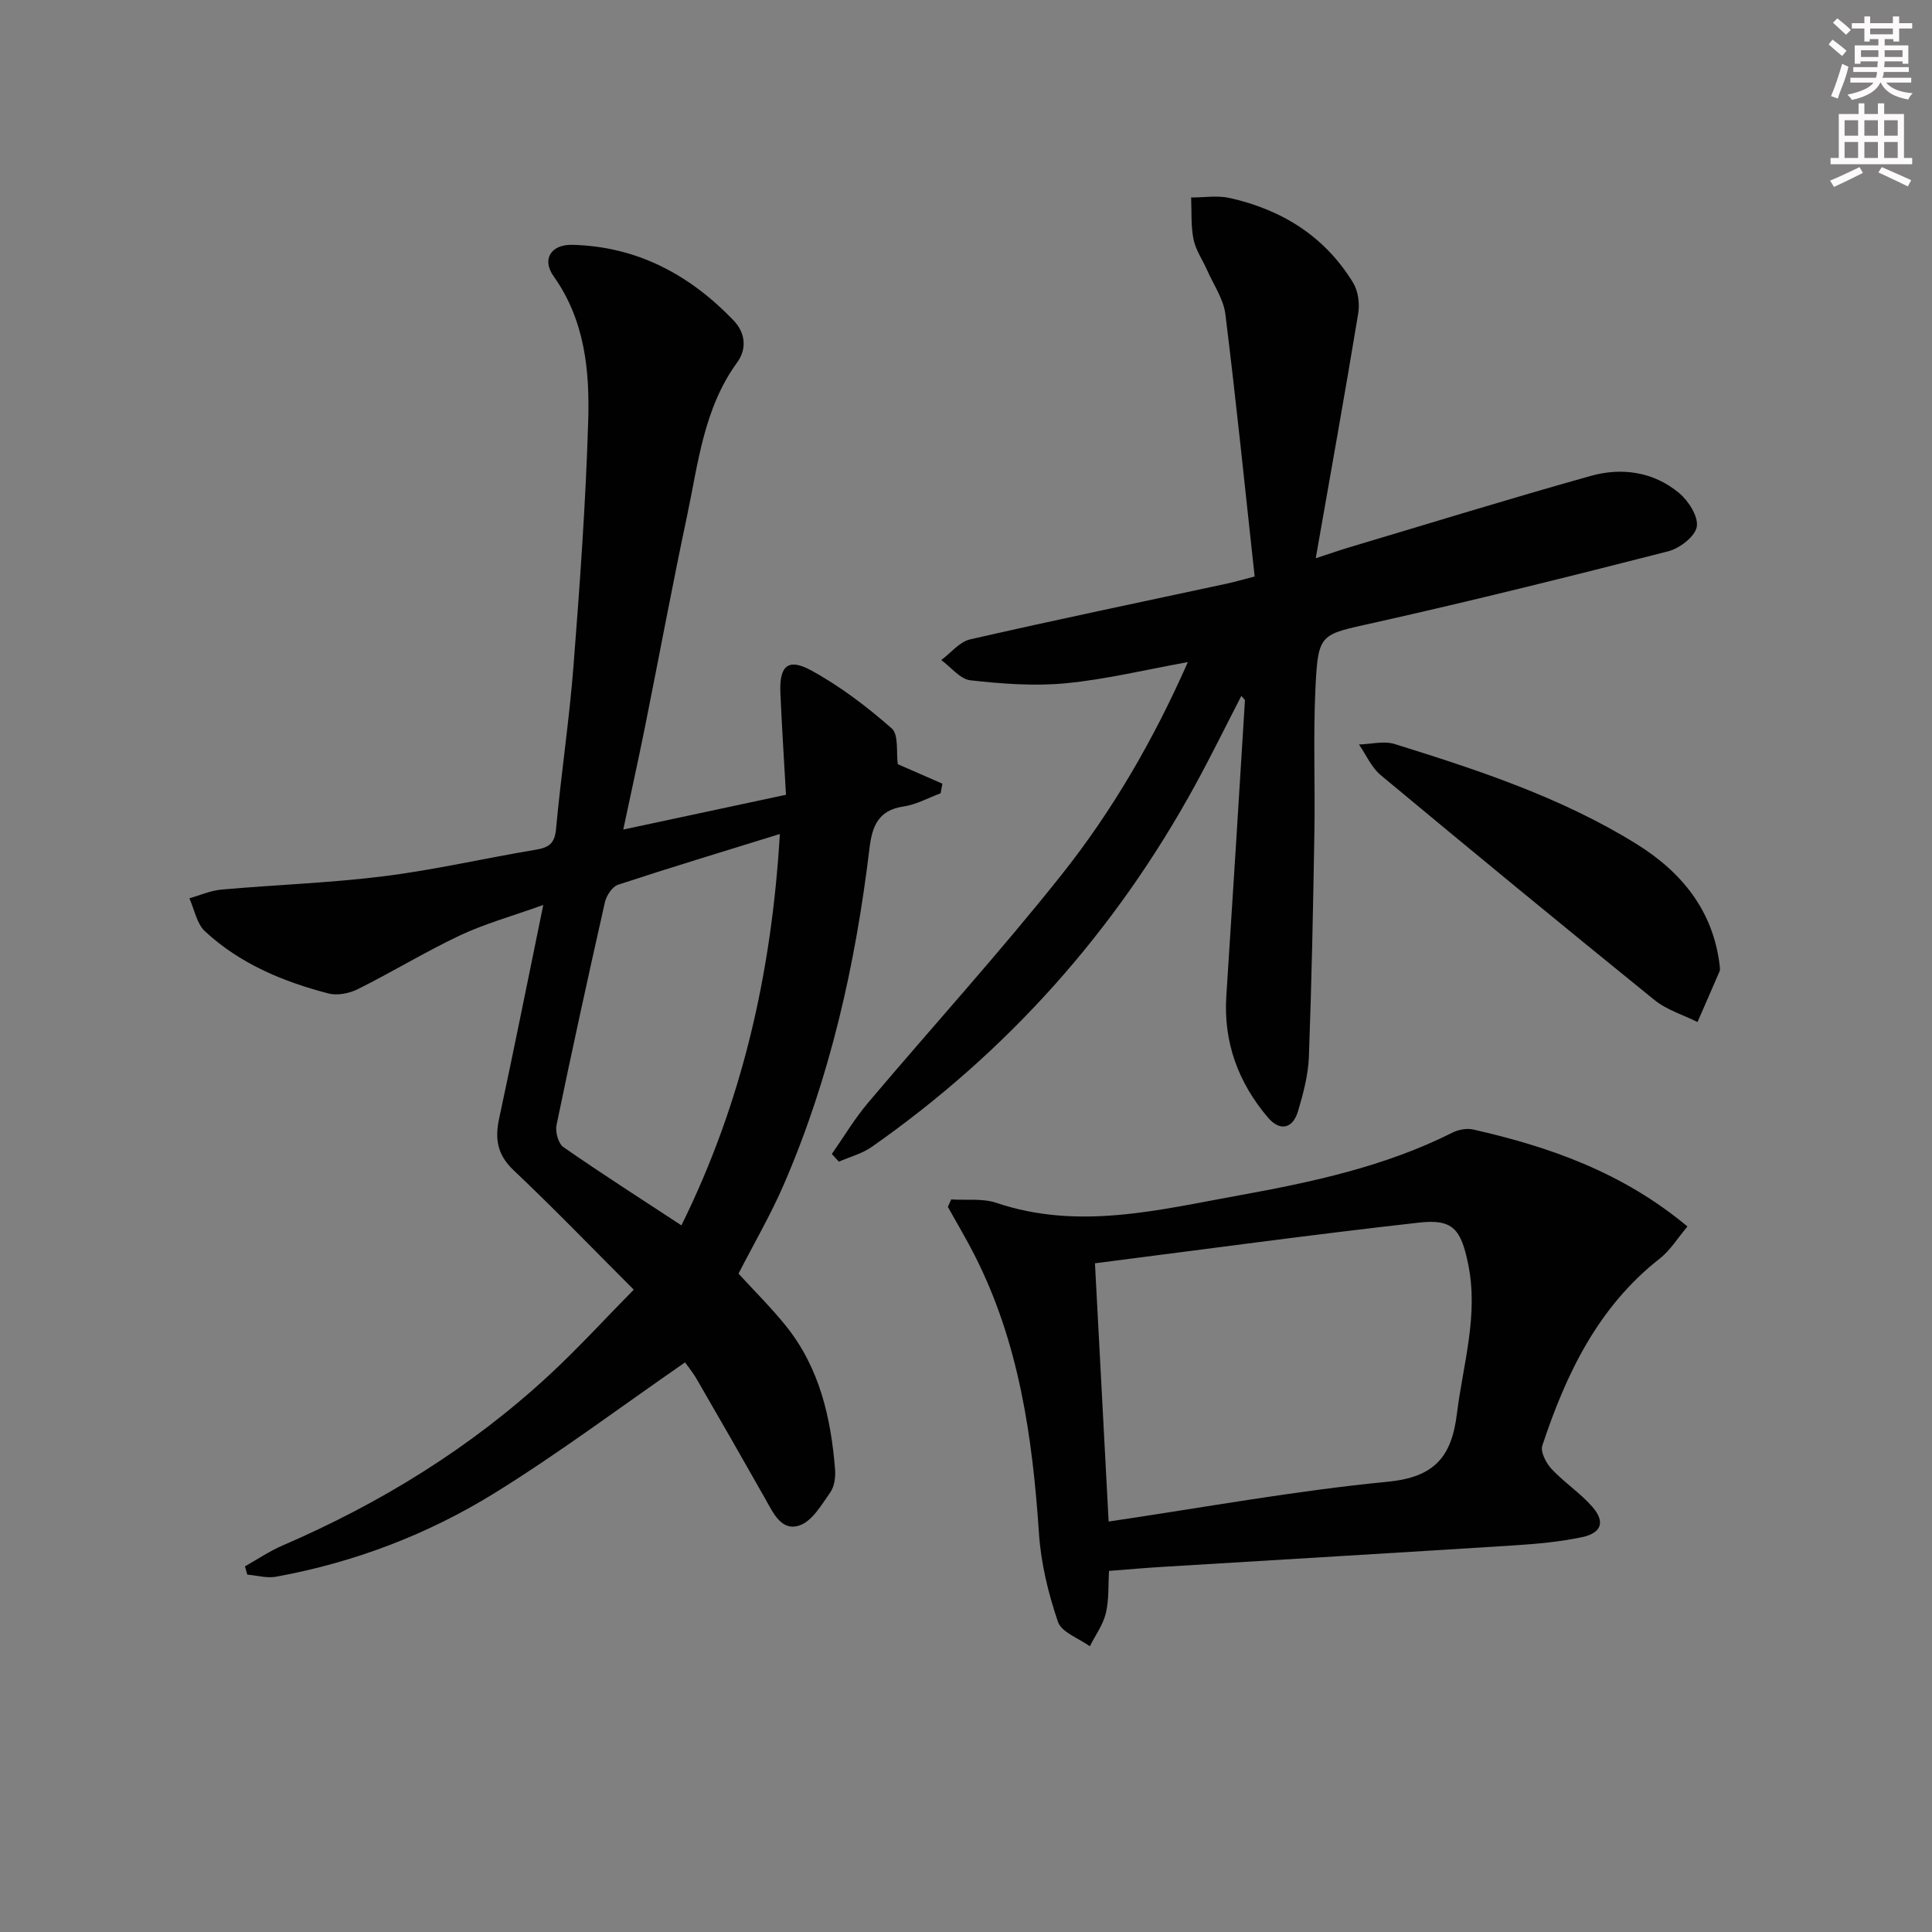
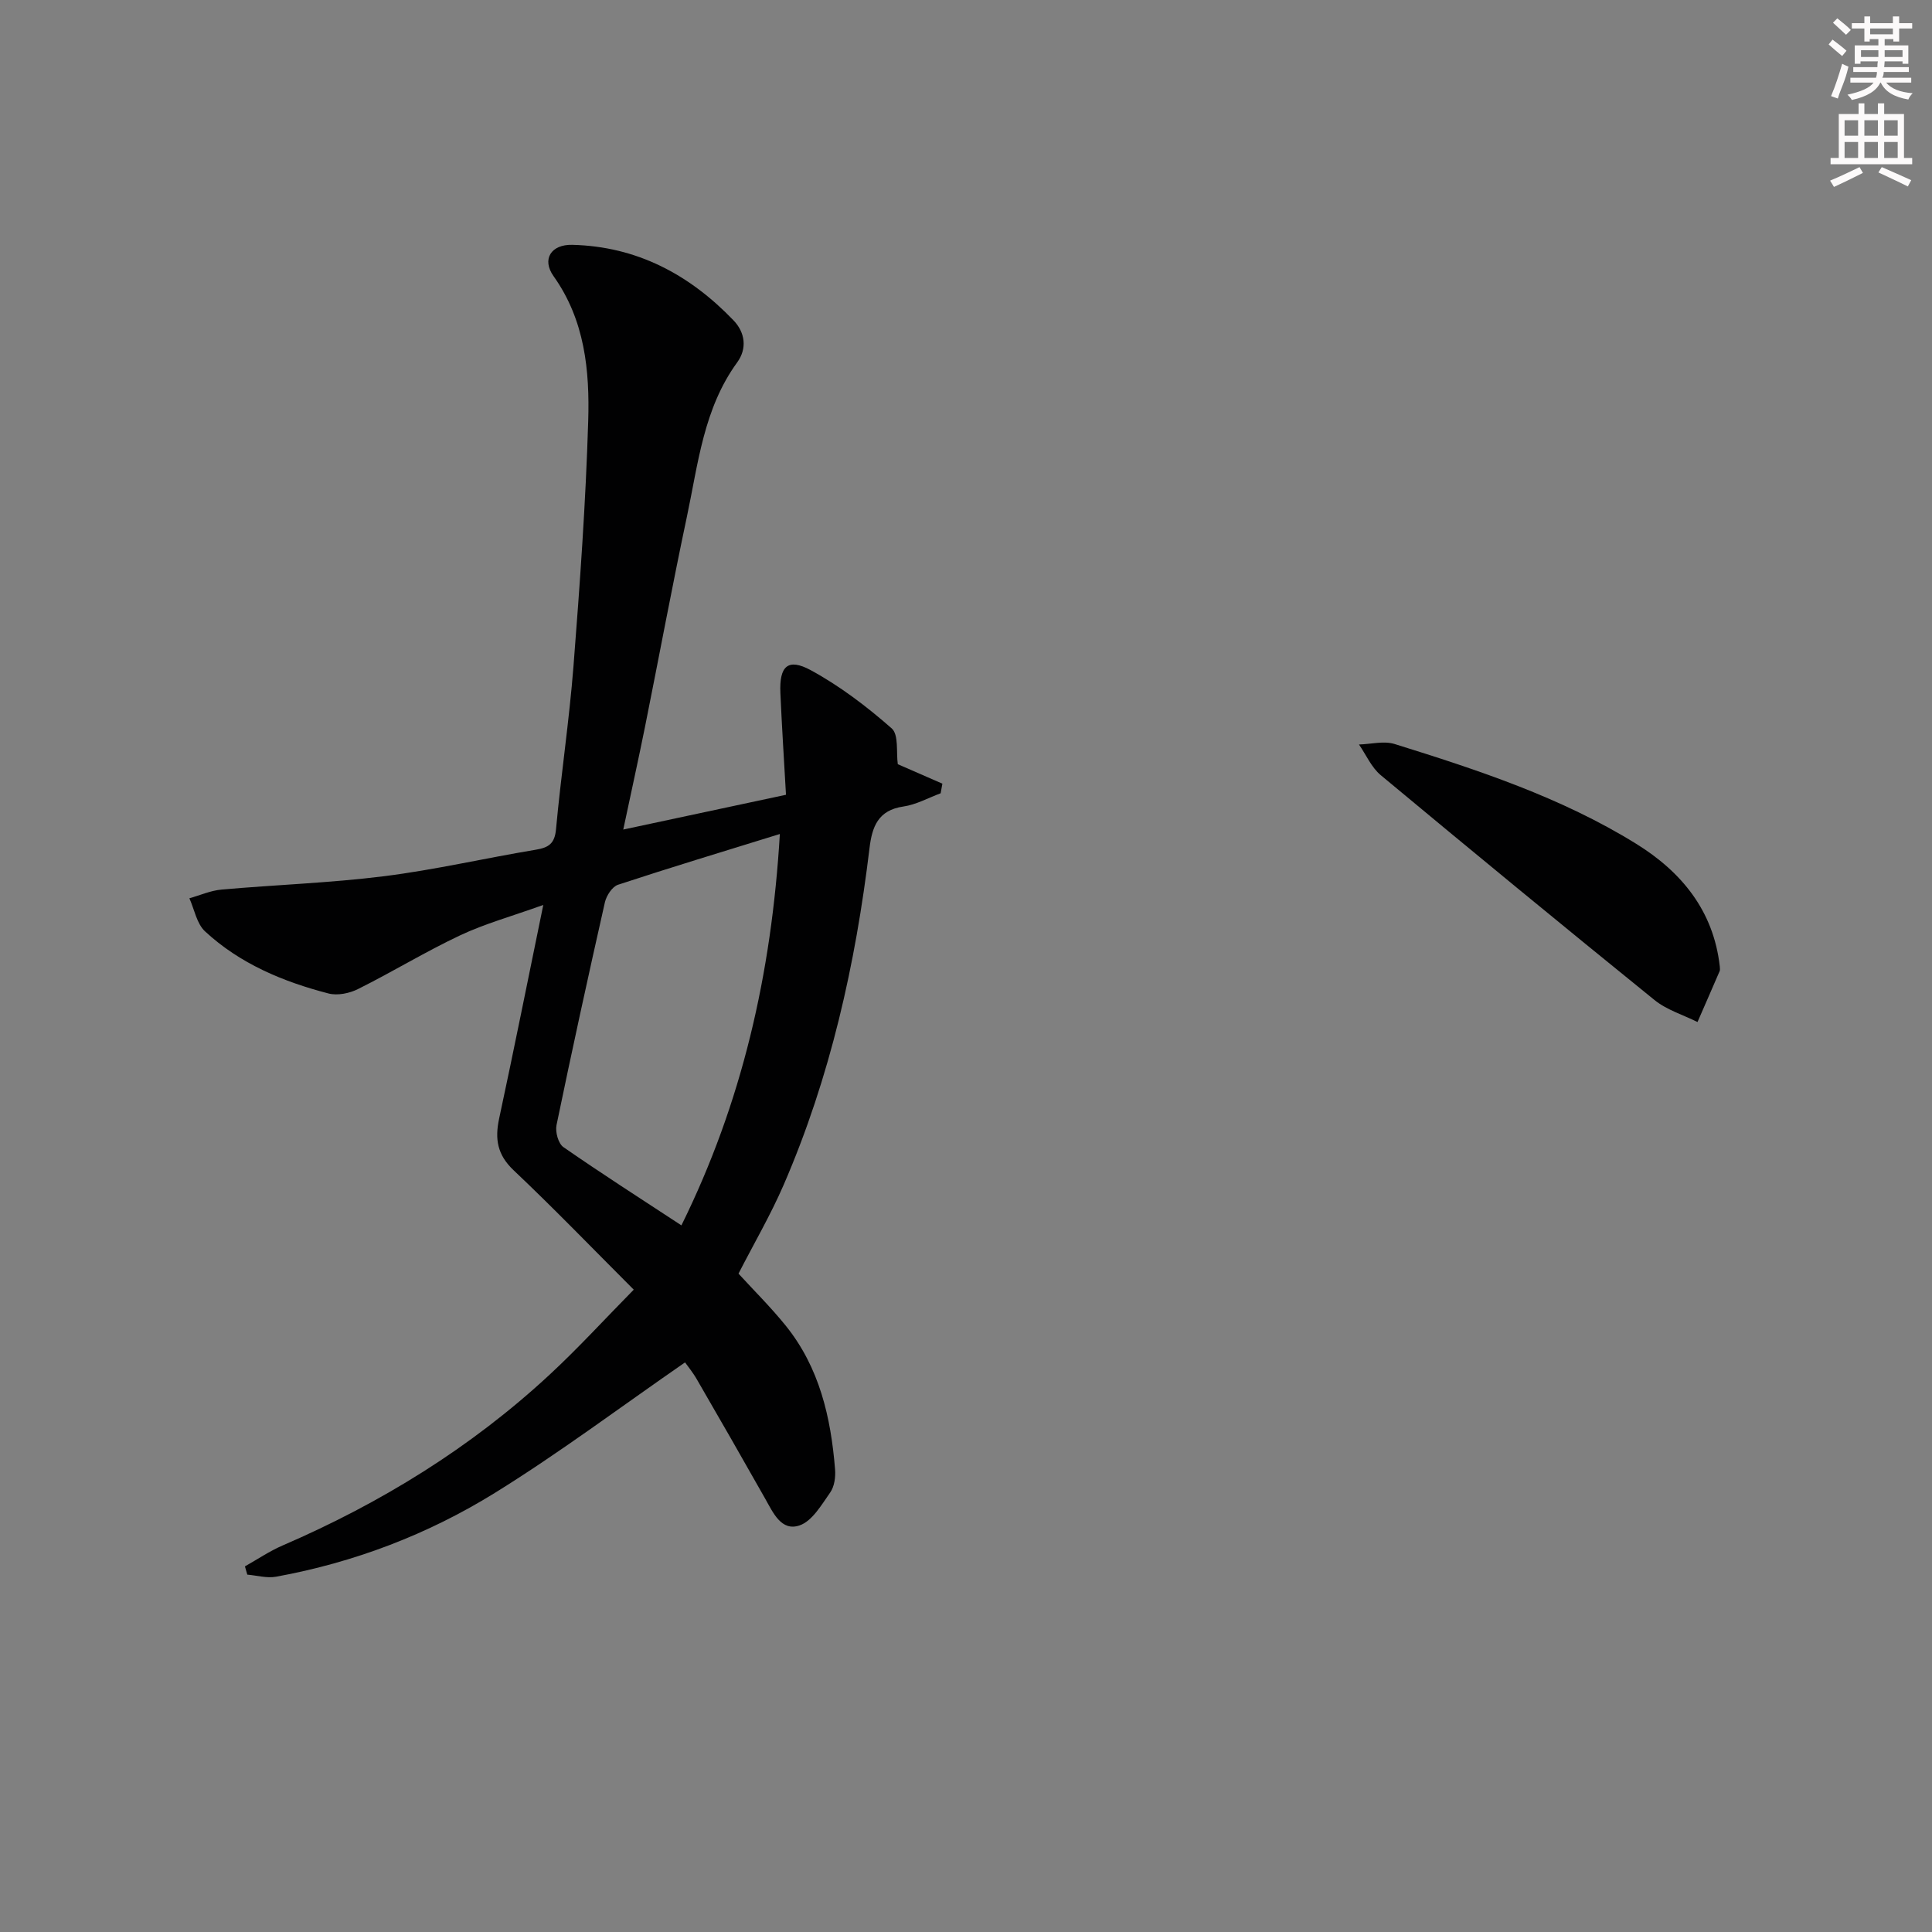
<svg xmlns="http://www.w3.org/2000/svg" enable-background="new 0 0 400 400" viewBox="0 0 400 400">
  <rect x="0" y="0" width="400" height="400" fill="#808080" stroke="none" />
  <g fill="#010102">
    <path d="m141.83 282.07c-13.35 9.23-25.97 18.71-39.33 26.99-13.9 8.62-29.15 14.43-45.34 17.38-1.9.35-3.97-.26-5.96-.43-.16-.57-.32-1.14-.49-1.71 2.6-1.46 5.09-3.16 7.81-4.33 20.34-8.78 38.97-20.25 55.24-35.33 5.95-5.51 11.44-11.53 17.45-17.63-8.6-8.6-16.55-16.85-24.87-24.72-3.38-3.2-3.91-6.45-3-10.7 3.06-14.23 5.91-28.51 9.14-44.23-6.6 2.37-12.12 3.89-17.23 6.3-7.19 3.39-14 7.56-21.12 11.11-1.77.89-4.25 1.4-6.11.92-9.42-2.44-18.35-6.17-25.58-12.87-1.71-1.59-2.19-4.52-3.23-6.84 2.21-.62 4.39-1.6 6.64-1.8 11.22-1 22.51-1.37 33.67-2.77 10.52-1.32 20.91-3.74 31.39-5.48 2.7-.45 3.94-1.26 4.21-4.28 1.03-11.24 2.73-22.43 3.61-33.68 1.32-16.9 2.54-33.83 3.05-50.77.32-10.46-.68-20.9-7.17-30.02-2.49-3.51-.51-6.6 3.87-6.49 13.38.32 24.29 6.16 33.38 15.63 2.42 2.52 2.86 5.84.76 8.72-6.94 9.54-8.07 20.93-10.4 31.91-3.06 14.43-5.75 28.93-8.65 43.39-1.4 6.96-2.94 13.89-4.53 21.41 11.4-2.43 22.31-4.77 33.69-7.2-.39-6.95-.85-14.02-1.16-21.09-.24-5.55 1.55-7.27 6.28-4.71 6.02 3.27 11.6 7.52 16.76 12.05 1.5 1.31.92 5 1.27 7.42 2.64 1.15 5.94 2.59 9.23 4.03-.12.66-.24 1.32-.36 1.99-2.57.95-5.07 2.36-7.72 2.74-5.24.76-6.48 4.19-7.01 8.64-2.89 24-8.12 47.43-17.77 69.69-2.7 6.23-6.15 12.14-9.35 18.38 3.14 3.44 6.68 6.94 9.79 10.79 6.96 8.64 9.34 18.96 10.2 29.73.13 1.59-.13 3.56-1.01 4.8-1.8 2.56-3.73 5.92-6.34 6.81-3.78 1.29-5.47-2.63-7.13-5.56-4.66-8.25-9.38-16.47-14.13-24.67-.86-1.5-2.01-2.89-2.45-3.52zm-.75-28.37c12.52-25.35 18.66-52 20.38-81.03-11.75 3.64-22.67 6.94-33.51 10.51-1.19.39-2.39 2.24-2.71 3.62-3.47 15.35-6.83 30.73-10.02 46.14-.29 1.41.37 3.83 1.43 4.56 7.91 5.49 16 10.67 24.43 16.2z" />
-     <path d="m257.01 144.07c-3.24 6.28-6.28 12.48-9.59 18.53-16.5 30.14-38.8 55.14-66.94 74.86-2 1.4-4.52 2.05-6.8 3.05-.49-.53-.97-1.06-1.46-1.59 2.47-3.52 4.68-7.26 7.44-10.53 13.31-15.75 27.2-31.03 40.03-47.16 10.56-13.27 19.11-27.98 26.24-44.15-8.76 1.58-16.95 3.58-25.25 4.38-6.52.63-13.22.12-19.76-.61-2.14-.24-4.03-2.73-6.04-4.19 1.98-1.47 3.76-3.77 5.96-4.28 17.62-4.03 35.32-7.71 53-11.51 1.6-.34 3.17-.8 5.92-1.51-1.98-18.16-3.82-36.26-6.06-54.32-.39-3.15-2.46-6.11-3.79-9.13-.93-2.12-2.35-4.13-2.8-6.34-.57-2.81-.37-5.78-.5-8.68 2.66.01 5.43-.47 7.97.1 10.82 2.41 19.71 7.95 25.57 17.55 1.05 1.72 1.39 4.34 1.05 6.37-2.72 16.49-5.68 32.93-8.79 50.67 3.22-1.05 5-1.68 6.81-2.22 16.69-4.98 33.33-10.12 50.09-14.82 6.47-1.82 13.04-.88 18.35 3.55 1.94 1.62 4.01 4.89 3.64 6.97-.37 2.03-3.54 4.47-5.91 5.08-20.23 5.18-40.5 10.23-60.88 14.79-11.19 2.5-11.6 2.03-12.16 13.54-.48 9.97-.05 19.98-.22 29.97-.26 15.46-.57 30.93-1.14 46.38-.14 3.76-1.16 7.55-2.23 11.19-1.13 3.83-3.85 4.21-6.28 1.33-6.1-7.21-9.21-15.55-8.58-25.15 1.33-20.38 2.59-40.76 3.85-61.15.02-.18-.32-.42-.74-.97z" />
-     <path d="m196.94 248.33c3.13.2 6.49-.26 9.36.71 16.94 5.72 33.54 1.47 50.11-1.53 15.19-2.75 30.3-5.98 44.28-13 1.25-.63 2.98-.96 4.31-.66 15.83 3.59 30.93 8.87 44.37 20.08-2 2.36-3.55 4.94-5.77 6.67-12.75 10.01-19.36 23.84-24.28 38.69-.43 1.29.78 3.62 1.91 4.84 2.6 2.78 5.88 4.93 8.39 7.77 2.78 3.15 2.02 5.49-2.12 6.36-4.52.95-9.18 1.38-13.8 1.68-24.38 1.55-48.76 2.98-73.14 4.47-3.47.21-6.94.52-10.95.83-.18 2.93.02 5.96-.66 8.77-.58 2.4-2.17 4.56-3.31 6.83-2.28-1.65-5.85-2.87-6.6-5.05-2-5.87-3.52-12.11-3.93-18.29-1.35-20.02-4.13-39.62-13.4-57.76-1.71-3.35-3.64-6.58-5.47-9.87.24-.51.47-1.03.7-1.54zm32.59 66.69c19.7-2.91 38.66-6.39 57.77-8.24 9.68-.94 13.23-5.13 14.33-14.03 1.28-10.34 4.53-20.47 2.33-31.08-1.5-7.23-3.17-9.33-10.19-8.54-22.2 2.49-44.34 5.52-67.07 8.42.97 18.3 1.88 35.52 2.83 53.47z" />
+     <path d="m257.01 144.07z" />
    <path d="m356.06 200.06c0 .33.1.71-.02.99-1.51 3.52-3.06 7.03-4.59 10.55-2.99-1.49-6.37-2.5-8.91-4.56-19-15.38-37.88-30.92-56.67-46.55-1.93-1.61-3.03-4.21-4.51-6.35 2.47-.07 5.15-.79 7.38-.1 17.27 5.38 34.5 11.05 50 20.65 9.39 5.81 16.02 13.86 17.32 25.37z" />
  </g>
  <path d="m378.6 9.2.8-1c.9.7 1.9 1.4 2.9 2.3l-.9 1.1c-1.1-.9-2-1.7-2.8-2.4zm.5 10.7c.9-2.1 1.6-4.3 2.3-6.7.4.2.8.4 1.3.6-.7 3.1-1.5 4.3-2.2 6.6zm.4-15.2.9-.9c1 .8 2 1.6 2.8 2.4l-1 1c-1-.9-1.9-1.8-2.7-2.5zm12.5-1.3h1.2v1.4h2.7v1.1h-2.7v2.7h-1.2v-.5h-1.8v1.3h4.9v3.8h-1.2v-.5h-3.7c0 .4-.1.9-.1 1.2h5.1v1h-5.2c0 .5-.1.9-.3 1.2h6v1h-5.2c1.1 1.3 2.9 2 5.5 2.2-.4.4-.7.8-.9 1.3-2.9-.5-4.8-1.6-5.7-3.5h-.1c-.8 1.7-2.7 2.9-5.9 3.6-.2-.4-.6-.8-.9-1.1 2.8-.6 4.6-1.4 5.4-2.5h-4.8v-1h5.3c.1-.3.2-.7.2-1.2h-4.9v-1h5c0-.4 0-.8.1-1.2h-3.6v.5h-1.2v-3.8h4.9v-1.3h-1.8v.5h-1.1v-2.7h-2.6v-1.1h2.6v-1.4h1.2v1.4h4.7v-1.4zm-6.7 8.4h3.6c0-.4 0-.9 0-1.4h-3.6zm1.9-4.7h4.7v-1.2h-4.7zm6.7 3.3h-3.7v1.4h3.7z" fill="#fcfafa" />
  <path d="m384.7 21.4h1.3v2.2h2.8v-2.2h1.3v2.2h4.1v9.1h1.7v1.3h-16.9v-1.3h1.7v-9.1h4.1v-2.2zm.3 13.2.7 1.2c-1.8.9-3.8 1.9-6 2.9-.2-.4-.5-.8-.8-1.3 2.4-1 4.4-2 6.1-2.8zm-3.1-6.5h2.8v-3.2h-2.8zm0 4.6h2.8v-3.3h-2.8v3.2zm4.1-4.6h2.8v-3.2h-2.8zm0 4.6h2.8v-3.3h-2.8zm3.6 1.9c2.1.9 4.1 1.8 6.1 2.7l-.7 1.3c-2.2-1.1-4.2-2-6.1-2.9zm3.3-9.7h-2.8v3.2h2.8zm-2.8 7.8h2.8v-3.3h-2.8z" fill="#fcfafa" />
</svg>